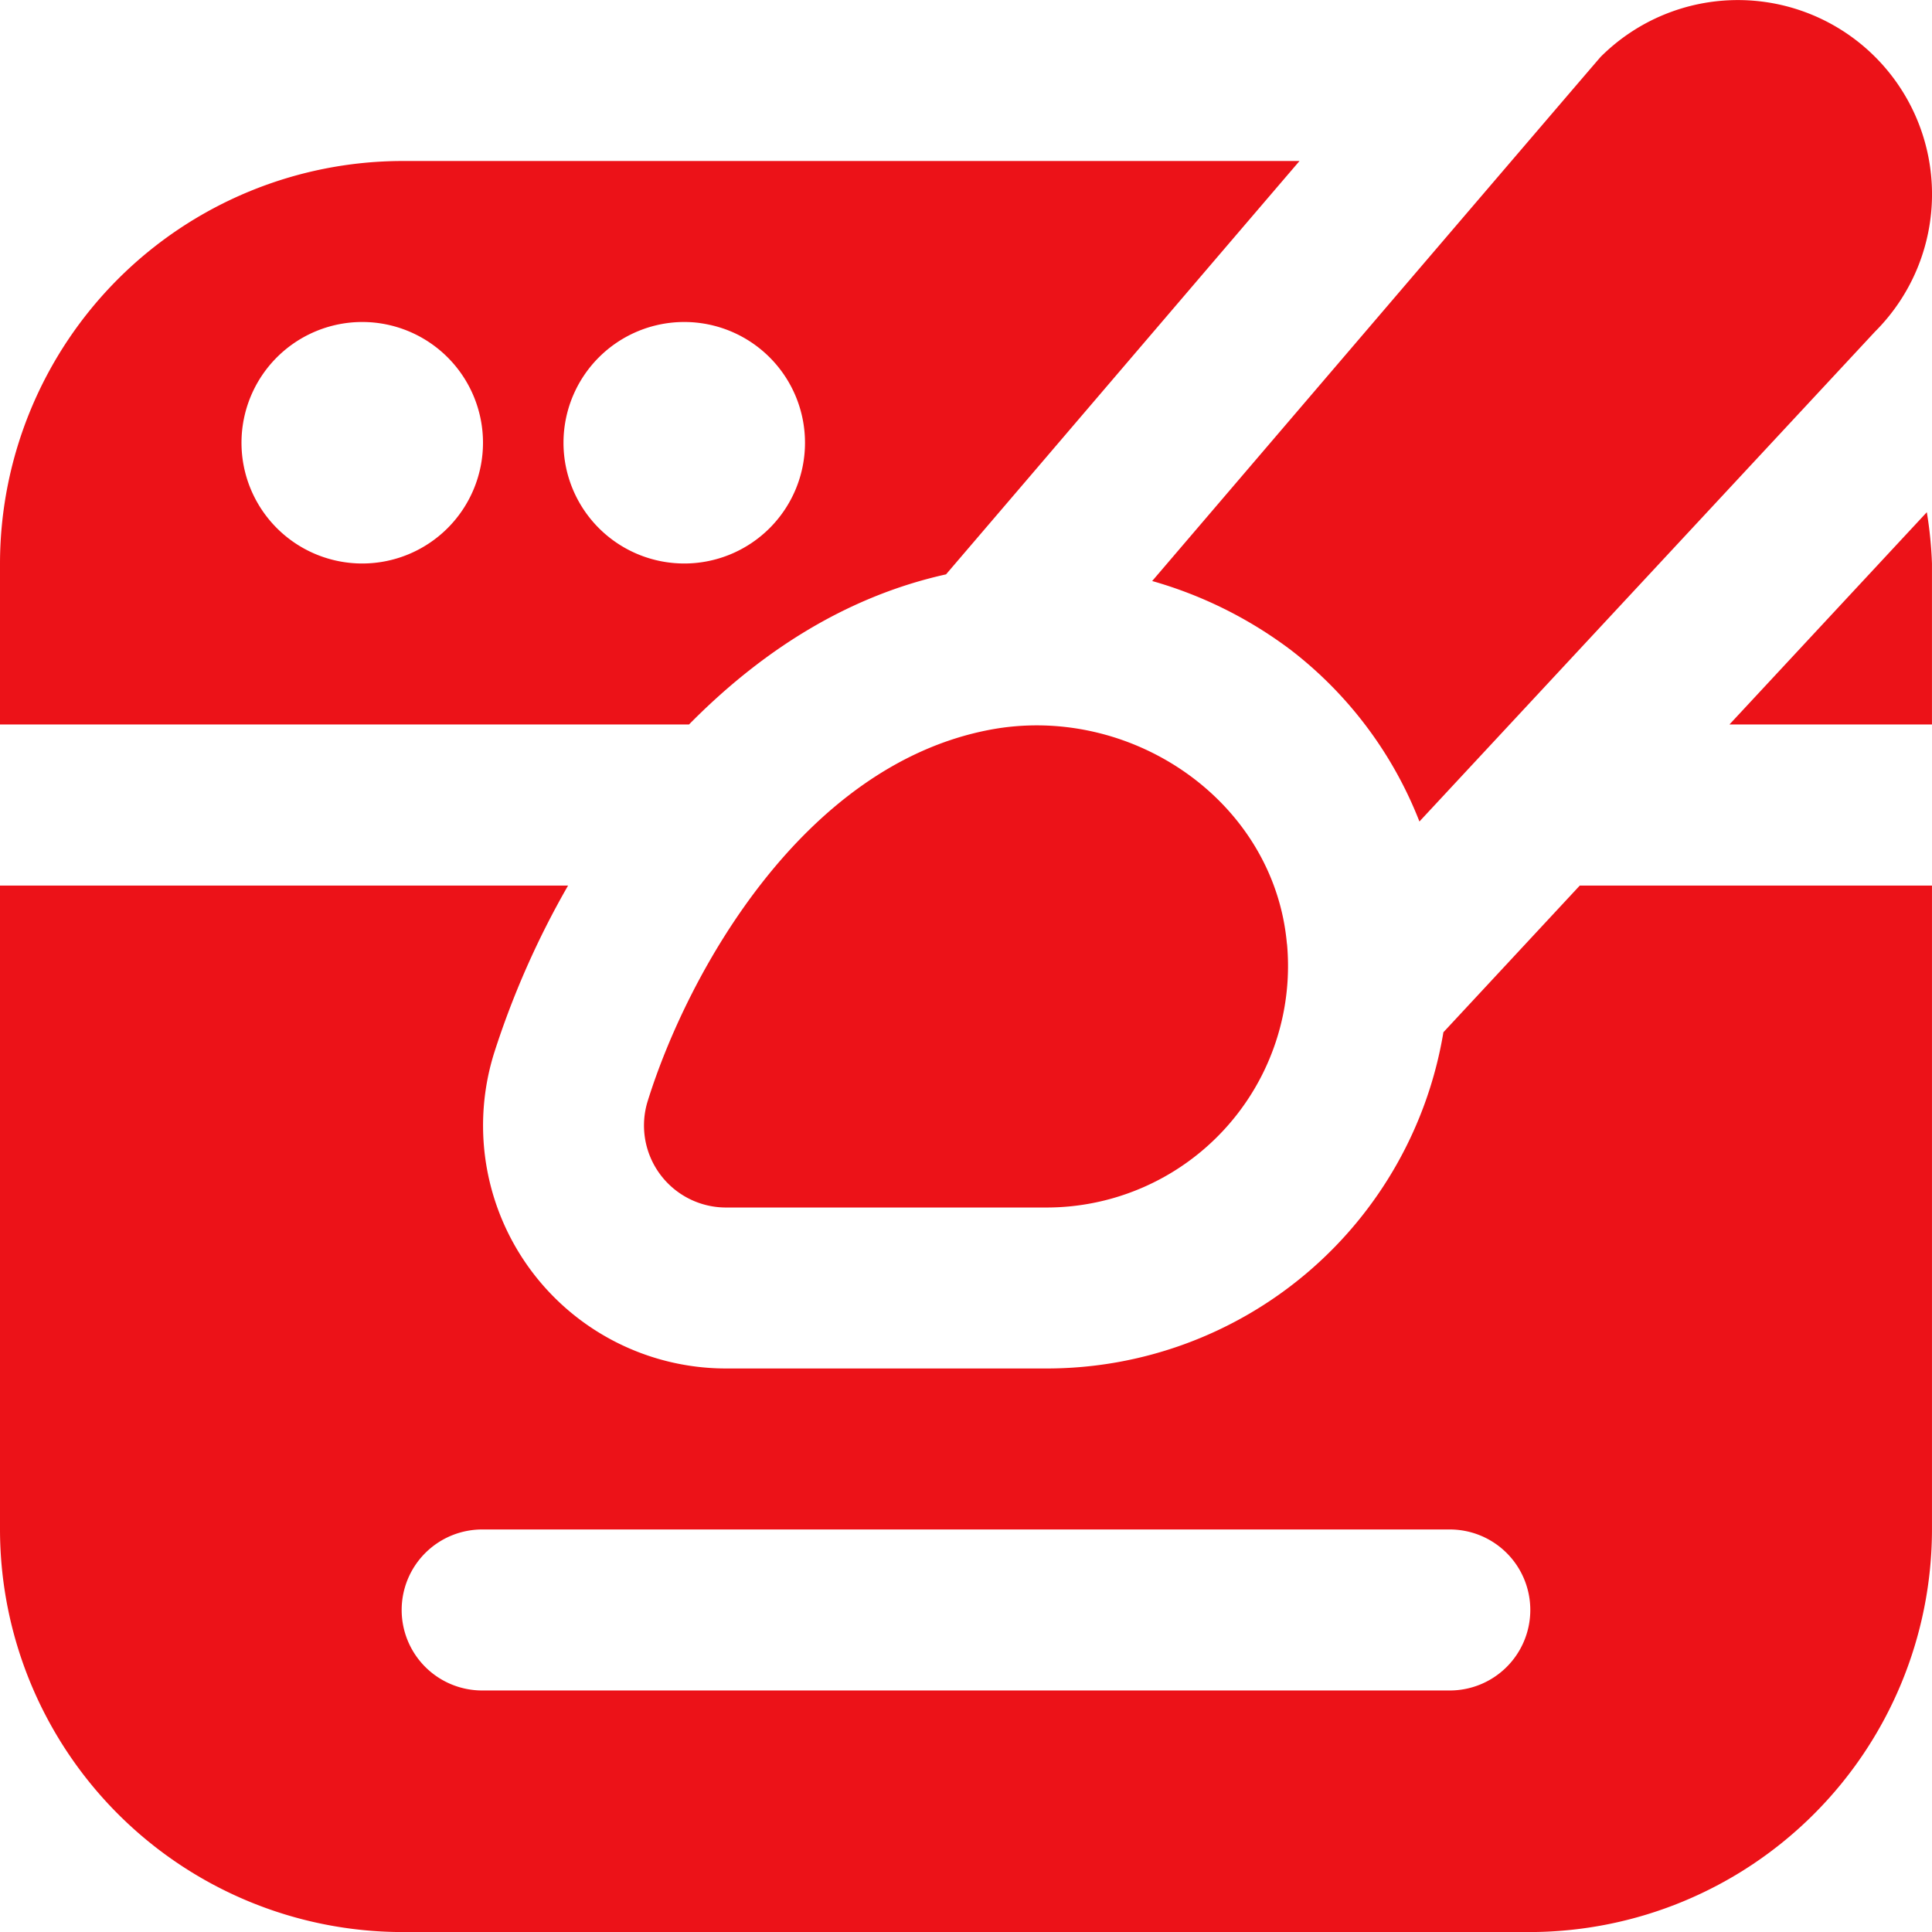
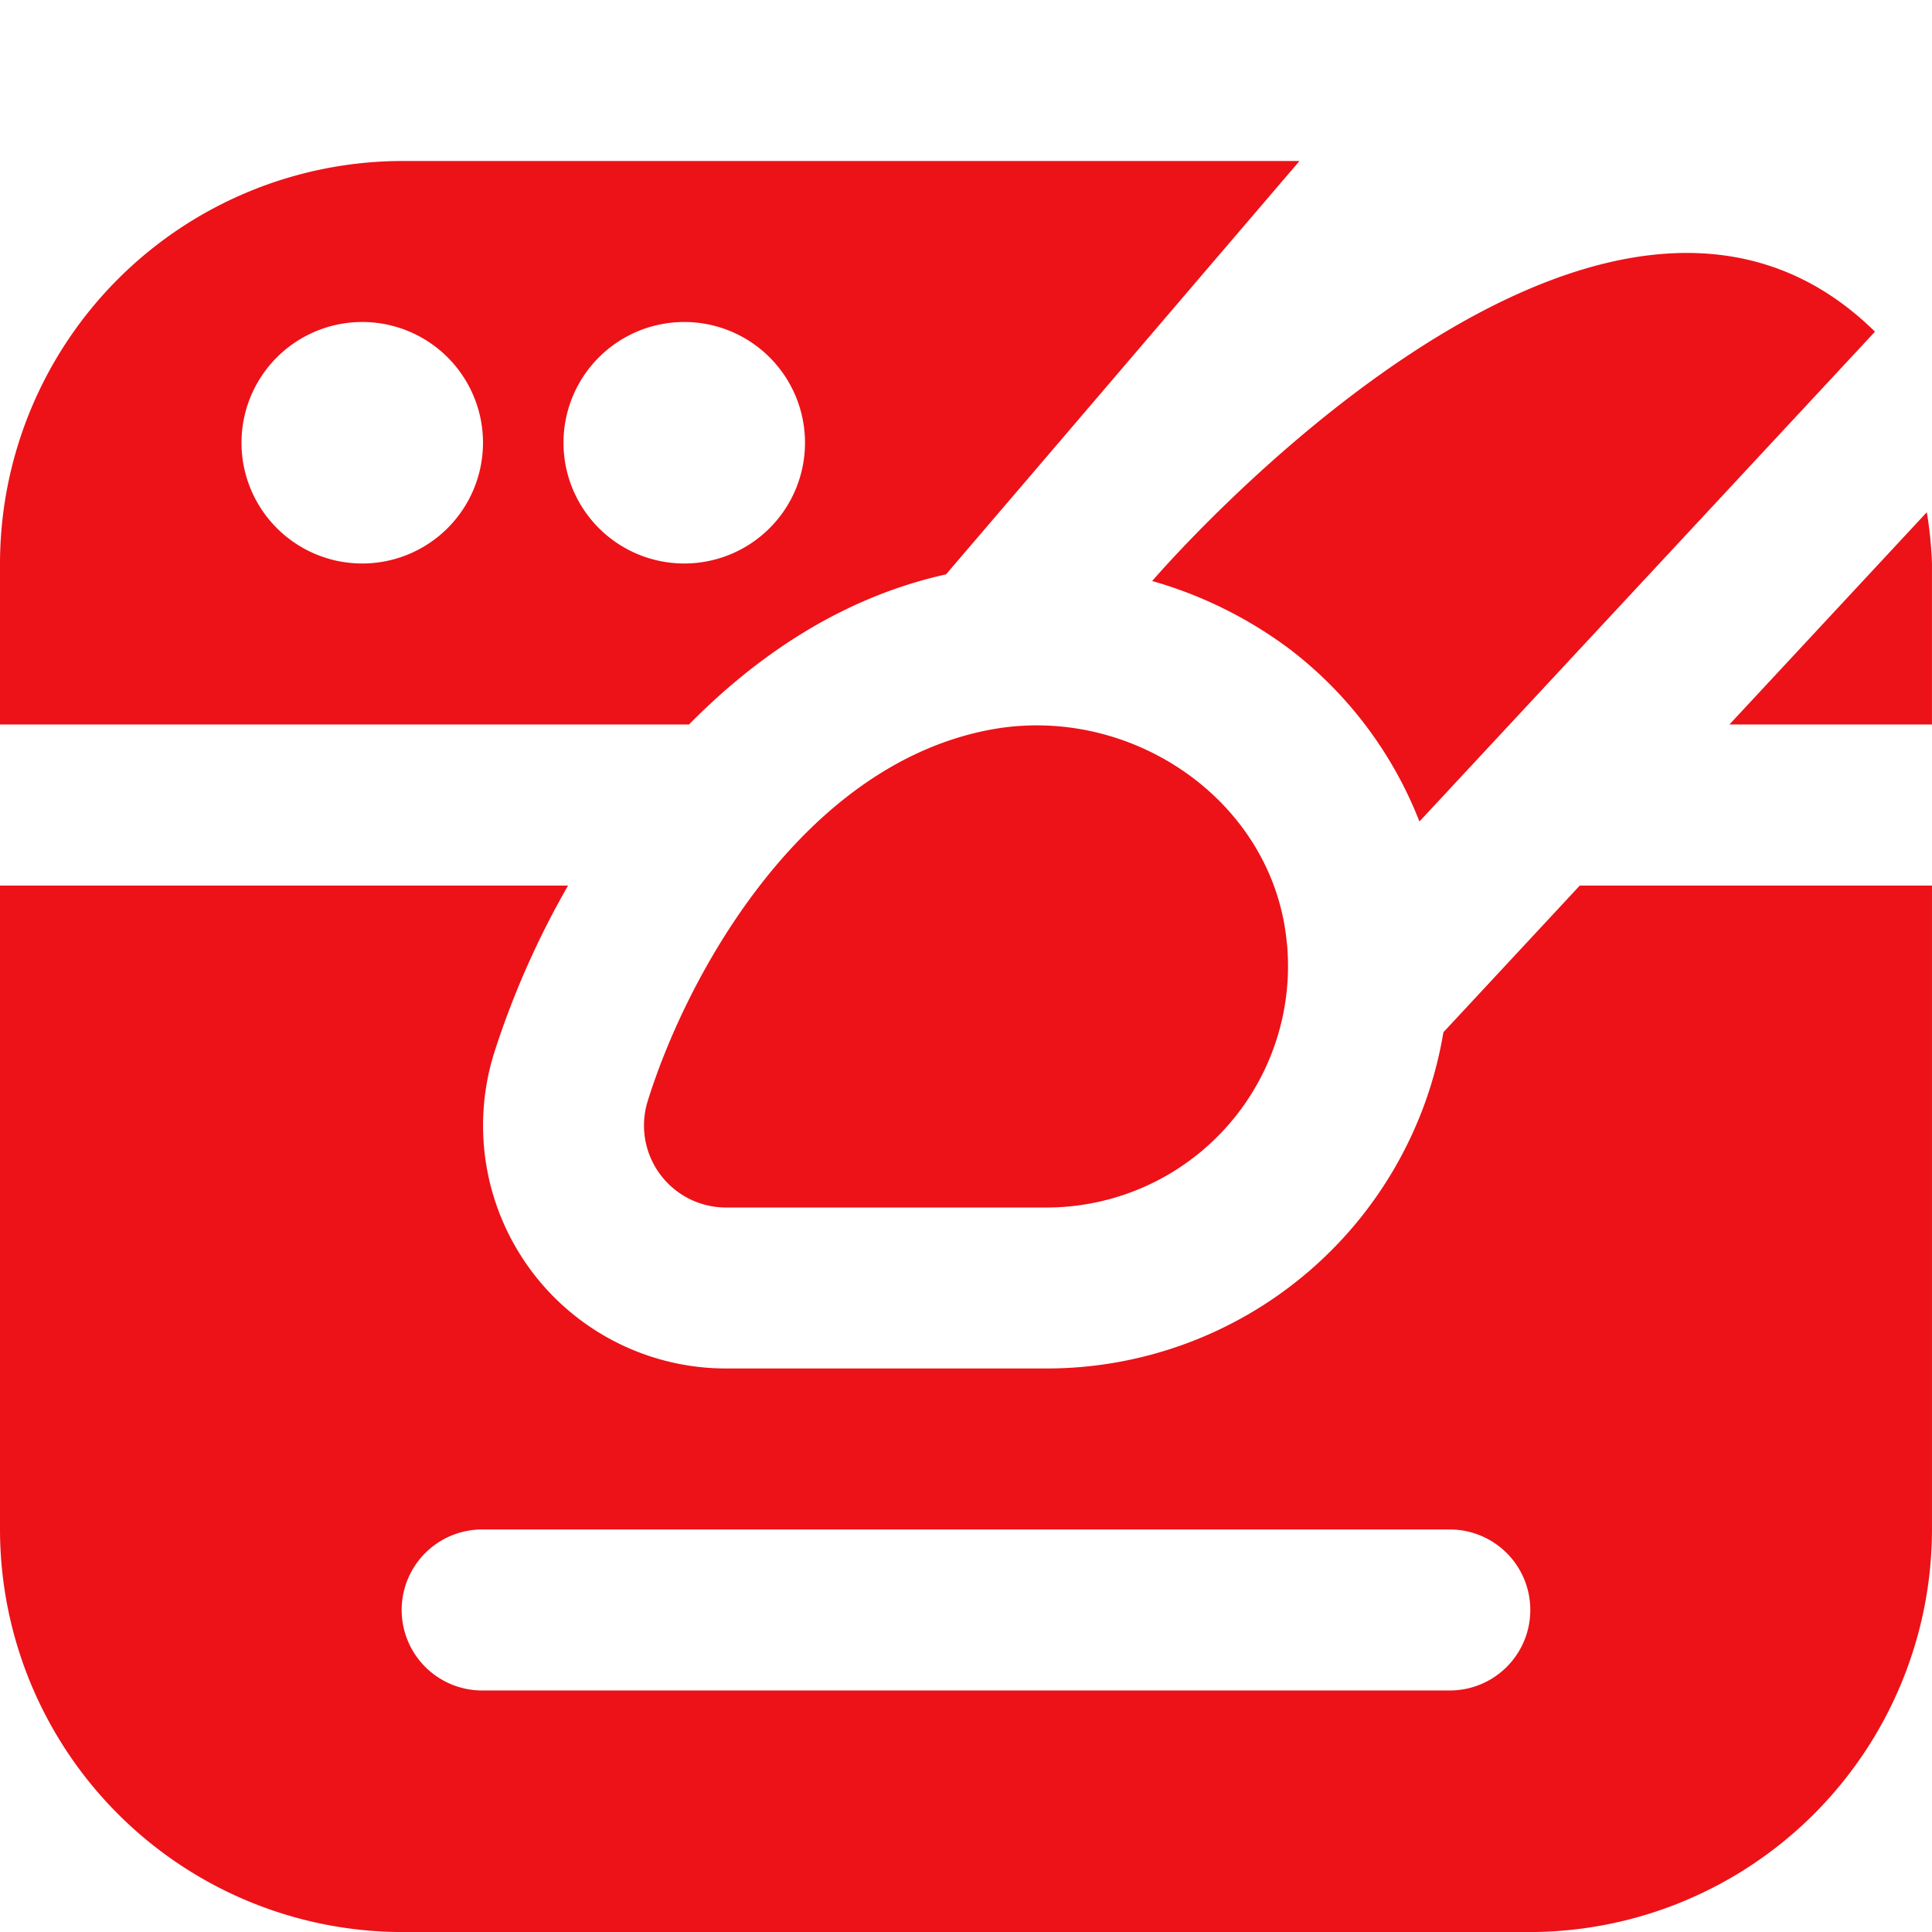
<svg xmlns="http://www.w3.org/2000/svg" width="229.437" height="229.444" viewBox="0 0 229.437 229.444">
-   <path id="website-design" d="M152.841,112.1a28.682,28.682,0,0,1-28.564,31.3H86.248a9.743,9.743,0,0,1-9.321-12.667c4.8-15.382,18.508-39.816,40.533-44.051,16.777-3.231,33.86,8.4,35.371,25.419Zm.325-35.008a47.493,47.493,0,0,1,15.4,20.467l54.1-58.171A23.054,23.054,0,1,0,190.1,6.741C189.8,7.047,136.828,69,136.828,69a50,50,0,0,1,16.328,8.088Zm-40.82-8.881L122.3,56.575c14.062-16.452,24.358-28.5,32.025-37.455H47.8A47.853,47.853,0,0,0,0,66.919V86.038H81.822c8.317-8.432,18.431-15.143,30.524-17.829ZM43.019,66.919a14.34,14.34,0,1,1,14.34-14.34A14.345,14.345,0,0,1,43.019,66.919Zm23.9-14.34a14.34,14.34,0,1,1,14.34,14.34A14.345,14.345,0,0,1,66.918,52.579ZM205.381,86.038h24.052V66.919a47.432,47.432,0,0,0-.612-6.09Zm-33.966,36.537a47.754,47.754,0,0,1-47.129,39.94H86.257a28.855,28.855,0,0,1-27.57-37.484,102.794,102.794,0,0,1,8.776-19.865H0v76.478a47.853,47.853,0,0,0,47.8,47.8H181.634a47.853,47.853,0,0,0,47.8-47.8V105.167H187.609l-16.194,17.418Zm.66,78.179H57.358a9.56,9.56,0,1,1,0-19.119H172.075a9.56,9.56,0,1,1,0,19.119Z" transform="translate(0 0)" fill="#ec1218" />
+   <path id="website-design" d="M152.841,112.1a28.682,28.682,0,0,1-28.564,31.3H86.248a9.743,9.743,0,0,1-9.321-12.667c4.8-15.382,18.508-39.816,40.533-44.051,16.777-3.231,33.86,8.4,35.371,25.419Zm.325-35.008a47.493,47.493,0,0,1,15.4,20.467l54.1-58.171C189.8,7.047,136.828,69,136.828,69a50,50,0,0,1,16.328,8.088Zm-40.82-8.881L122.3,56.575c14.062-16.452,24.358-28.5,32.025-37.455H47.8A47.853,47.853,0,0,0,0,66.919V86.038H81.822c8.317-8.432,18.431-15.143,30.524-17.829ZM43.019,66.919a14.34,14.34,0,1,1,14.34-14.34A14.345,14.345,0,0,1,43.019,66.919Zm23.9-14.34a14.34,14.34,0,1,1,14.34,14.34A14.345,14.345,0,0,1,66.918,52.579ZM205.381,86.038h24.052V66.919a47.432,47.432,0,0,0-.612-6.09Zm-33.966,36.537a47.754,47.754,0,0,1-47.129,39.94H86.257a28.855,28.855,0,0,1-27.57-37.484,102.794,102.794,0,0,1,8.776-19.865H0v76.478a47.853,47.853,0,0,0,47.8,47.8H181.634a47.853,47.853,0,0,0,47.8-47.8V105.167H187.609l-16.194,17.418Zm.66,78.179H57.358a9.56,9.56,0,1,1,0-19.119H172.075a9.56,9.56,0,1,1,0,19.119Z" transform="translate(0 0)" fill="#ec1218" />
</svg>